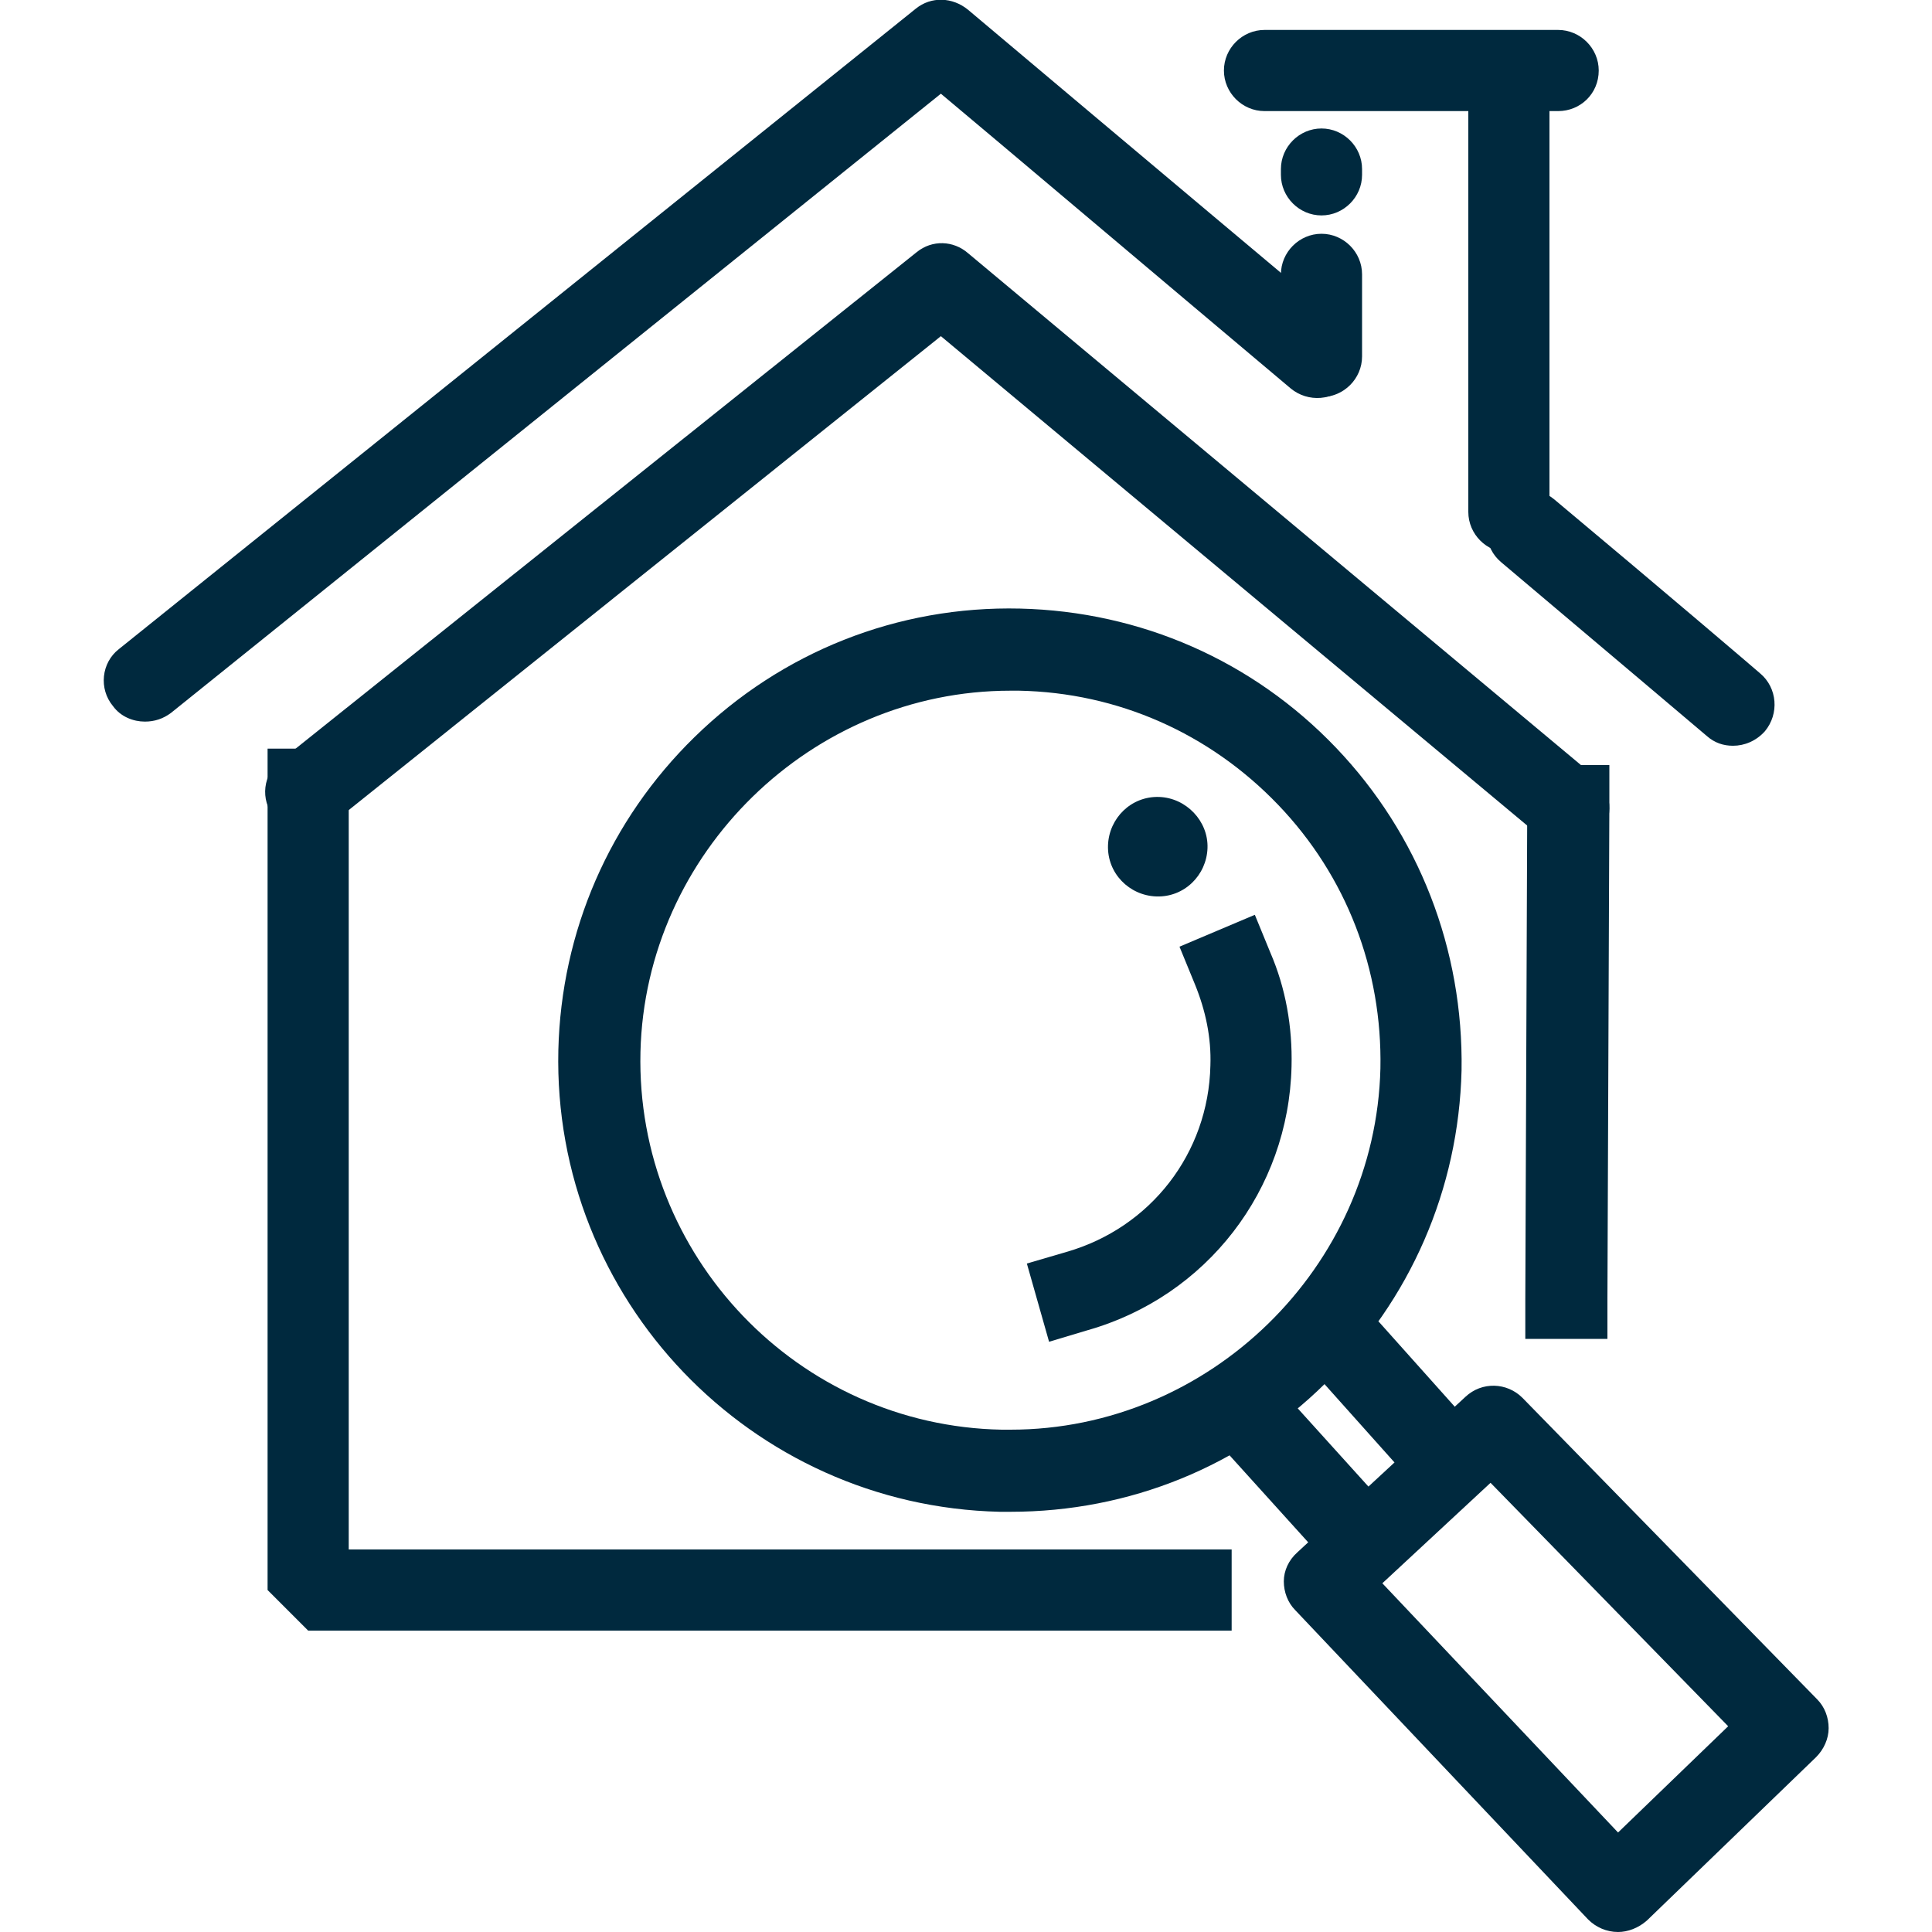
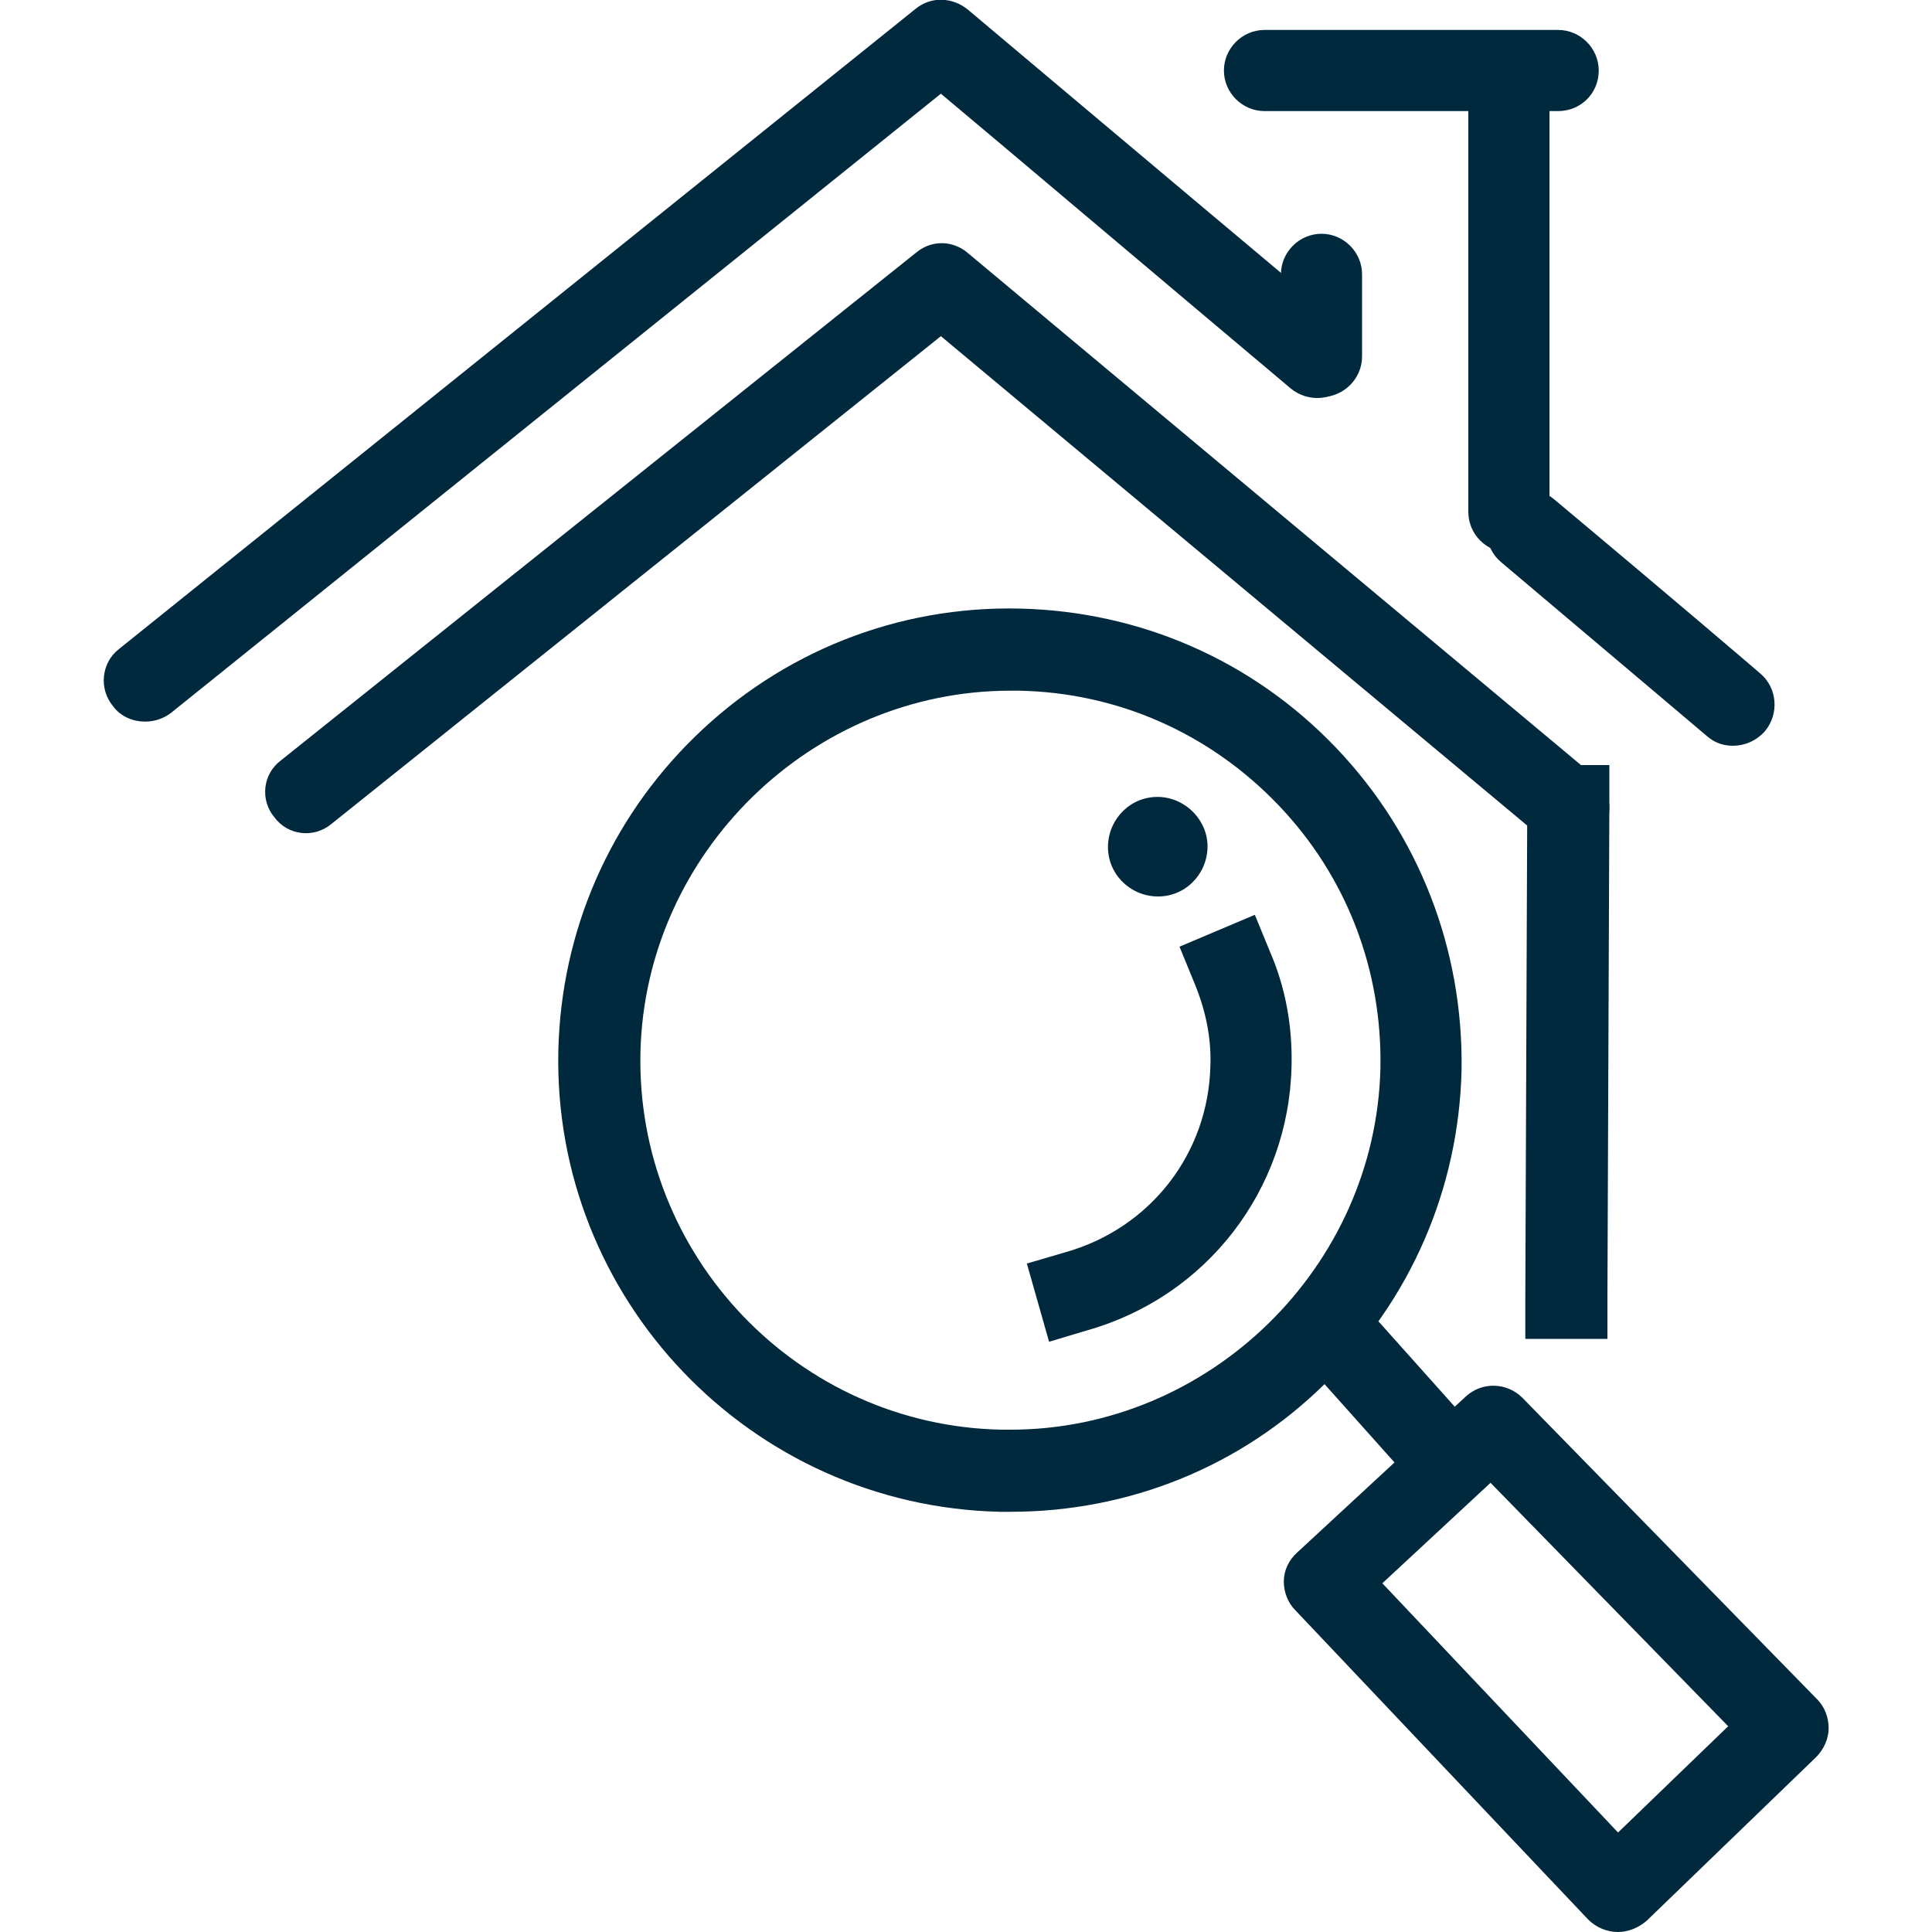
<svg xmlns="http://www.w3.org/2000/svg" version="1.1" id="Ebene_1" x="0px" y="0px" viewBox="0 0 200 200" style="enable-background:new 0 0 200 200;" xml:space="preserve">
  <style type="text/css">
	.st0{fill:#00293E;}
</style>
  <g>
    <g>
      <g>
        <path class="st0" d="M166.4,138.6l-8.5,0l0-4.2c0.1-23.9,0.2-51,0.2-51l0-4.2l8.5,0l0,4.2c0,0-0.1,27.1-0.2,51L166.4,138.6z" />
      </g>
    </g>
    <g>
      <g>
-         <polygon class="st0" points="127.5,168.8 31.9,168.8 27.7,164.6 27.7,77.5 36.1,77.5 36.1,160.4 127.5,160.4    " />
-       </g>
+         </g>
    </g>
    <g>
      <g>
        <g>
          <path class="st0" d="M179.4,77.2c-1,0-1.9-0.3-2.7-1c-0.1-0.1-9.7-8.2-21.3-18c-1.8-1.5-2-4.2-0.5-6c1.5-1.8,4.2-2,6-0.5      c11.6,9.7,21.2,17.9,21.3,18c1.8,1.5,2,4.2,0.5,6C181.8,76.7,180.6,77.2,179.4,77.2z" />
        </g>
      </g>
      <g>
        <g>
          <path class="st0" d="M15,74.7c-1.2,0-2.5-0.5-3.3-1.6c-1.5-1.8-1.2-4.5,0.6-5.9L94.8,0.9c1.6-1.3,3.8-1.2,5.4,0.1      c0,0,20.3,17.1,38.9,32.7c1.8,1.5,2,4.2,0.5,6c-1.5,1.8-4.2,2-6,0.5C119.1,28,103.5,14.8,97.4,9.7L17.7,73.8      C16.9,74.4,16,74.7,15,74.7z" />
        </g>
      </g>
      <g>
        <g>
          <path class="st0" d="M156.2,57.2c-2.3,0-4.2-1.9-4.2-4.2V11.5c0-2.3,1.9-4.2,4.2-4.2c2.3,0,4.2,1.9,4.2,4.2V53      C160.4,55.3,158.5,57.2,156.2,57.2z" />
        </g>
      </g>
      <g>
        <g>
-           <path class="st0" d="M136.8,22.3c-2.3,0-4.2-1.9-4.2-4.2v-0.6c0-2.3,1.9-4.2,4.2-4.2c2.3,0,4.2,1.9,4.2,4.2v0.6      C141,20.4,139.1,22.3,136.8,22.3z" />
-         </g>
+           </g>
      </g>
      <g>
        <g>
          <path class="st0" d="M136.8,41.1c-2.3,0-4.2-1.9-4.2-4.2v-8.5c0-2.3,1.9-4.2,4.2-4.2c2.3,0,4.2,1.9,4.2,4.2v8.5      C141,39.2,139.1,41.1,136.8,41.1z" />
        </g>
      </g>
      <g>
        <g>
          <path class="st0" d="M161.3,11.5h-30.4c-2.3,0-4.2-1.9-4.2-4.2c0-2.3,1.9-4.2,4.2-4.2h30.4c2.3,0,4.2,1.9,4.2,4.2      C165.5,9.7,163.6,11.5,161.3,11.5z" />
        </g>
      </g>
    </g>
    <g>
      <g>
        <path class="st0" d="M162.4,87.8c-1,0-1.9-0.3-2.7-1l-62.3-52L34.3,85.3c-1.8,1.5-4.5,1.2-5.9-0.7c-1.5-1.8-1.2-4.5,0.7-5.9     l65.8-52.6c1.6-1.3,3.8-1.2,5.3,0.1l64.9,54.2c1.8,1.5,2,4.2,0.5,6C164.8,87.3,163.6,87.8,162.4,87.8z" />
      </g>
    </g>
    <g>
      <g>
        <g>
-           <path class="st0" d="M141,163.8c-1.2,0-2.3-0.5-3.1-1.4l-11.3-12.5c-1.6-1.7-1.4-4.4,0.3-6c1.7-1.6,4.4-1.4,6,0.3l11.3,12.5      c1.6,1.7,1.4,4.4-0.3,6C143,163.4,142,163.8,141,163.8z" />
-         </g>
+           </g>
      </g>
      <g>
        <g>
          <path class="st0" d="M149.7,155.3c-1.2,0-2.3-0.5-3.1-1.4l-10.1-11.3c-1.6-1.7-1.4-4.4,0.3-6c1.7-1.6,4.4-1.4,6,0.3l10.1,11.3      c1.6,1.7,1.4,4.4-0.3,6C151.7,155,150.7,155.3,149.7,155.3z" />
        </g>
      </g>
    </g>
    <g>
      <g>
        <path class="st0" d="M167.5,200C167.4,200,167.4,200,167.5,200c-1.2,0-2.3-0.5-3.1-1.3l-30.3-32c-0.8-0.8-1.2-1.9-1.2-3     c0-1.1,0.5-2.2,1.4-3l17.4-16.1c1.7-1.6,4.3-1.5,5.9,0.1l30.5,31.2c0.8,0.8,1.2,1.9,1.2,3c0,1.1-0.5,2.2-1.3,3l-17.5,16.9     C169.6,199.6,168.5,200,167.5,200z M143.1,163.9l24.4,25.8l11.4-11l-24.6-25.2L143.1,163.9z" />
      </g>
    </g>
    <g>
      <g>
        <path class="st0" d="M125,87.8c-0.1,2.8-2.4,5.1-5.3,5c-2.8-0.1-5.1-2.4-5-5.3c0.1-2.8,2.4-5.1,5.3-5     C122.8,82.6,125.1,85,125,87.8z" />
      </g>
    </g>
    <g>
      <g>
        <path class="st0" d="M104.6,156.5c-0.4,0-0.7,0-1.1,0c-25.8-0.6-46.3-22-45.7-47.8c0.3-12.3,5.3-23.8,14.1-32.4     c9-8.8,21-13.6,33.7-13.3c12.5,0.3,24.1,5.4,32.7,14.4c8.6,9,13.2,20.9,13,33.4c-0.3,12.3-5.3,23.8-14.1,32.4     C128.5,151.8,116.9,156.5,104.6,156.5z M104.6,71.5c-20.6,0-37.8,16.8-38.3,37.4c-0.5,21.1,16.3,38.7,37.4,39.1     c0.3,0,0.6,0,0.9,0c20.6,0,37.8-16.8,38.3-37.4c0.2-10.2-3.5-19.9-10.6-27.3c-7.1-7.4-16.6-11.6-26.8-11.8     C105.2,71.5,104.9,71.5,104.6,71.5z" />
      </g>
    </g>
    <g>
      <g>
        <path class="st0" d="M108.6,138.9l-2.3-8.1l4.1-1.2c8.7-2.5,14.7-10.2,14.9-19.3c0.1-2.9-0.5-5.7-1.6-8.4l-1.6-3.9l7.8-3.3     l1.6,3.9c1.6,3.7,2.3,7.7,2.2,11.8c-0.3,12.8-8.8,23.8-21.1,27.3L108.6,138.9z" />
      </g>
    </g>
  </g>
</svg>